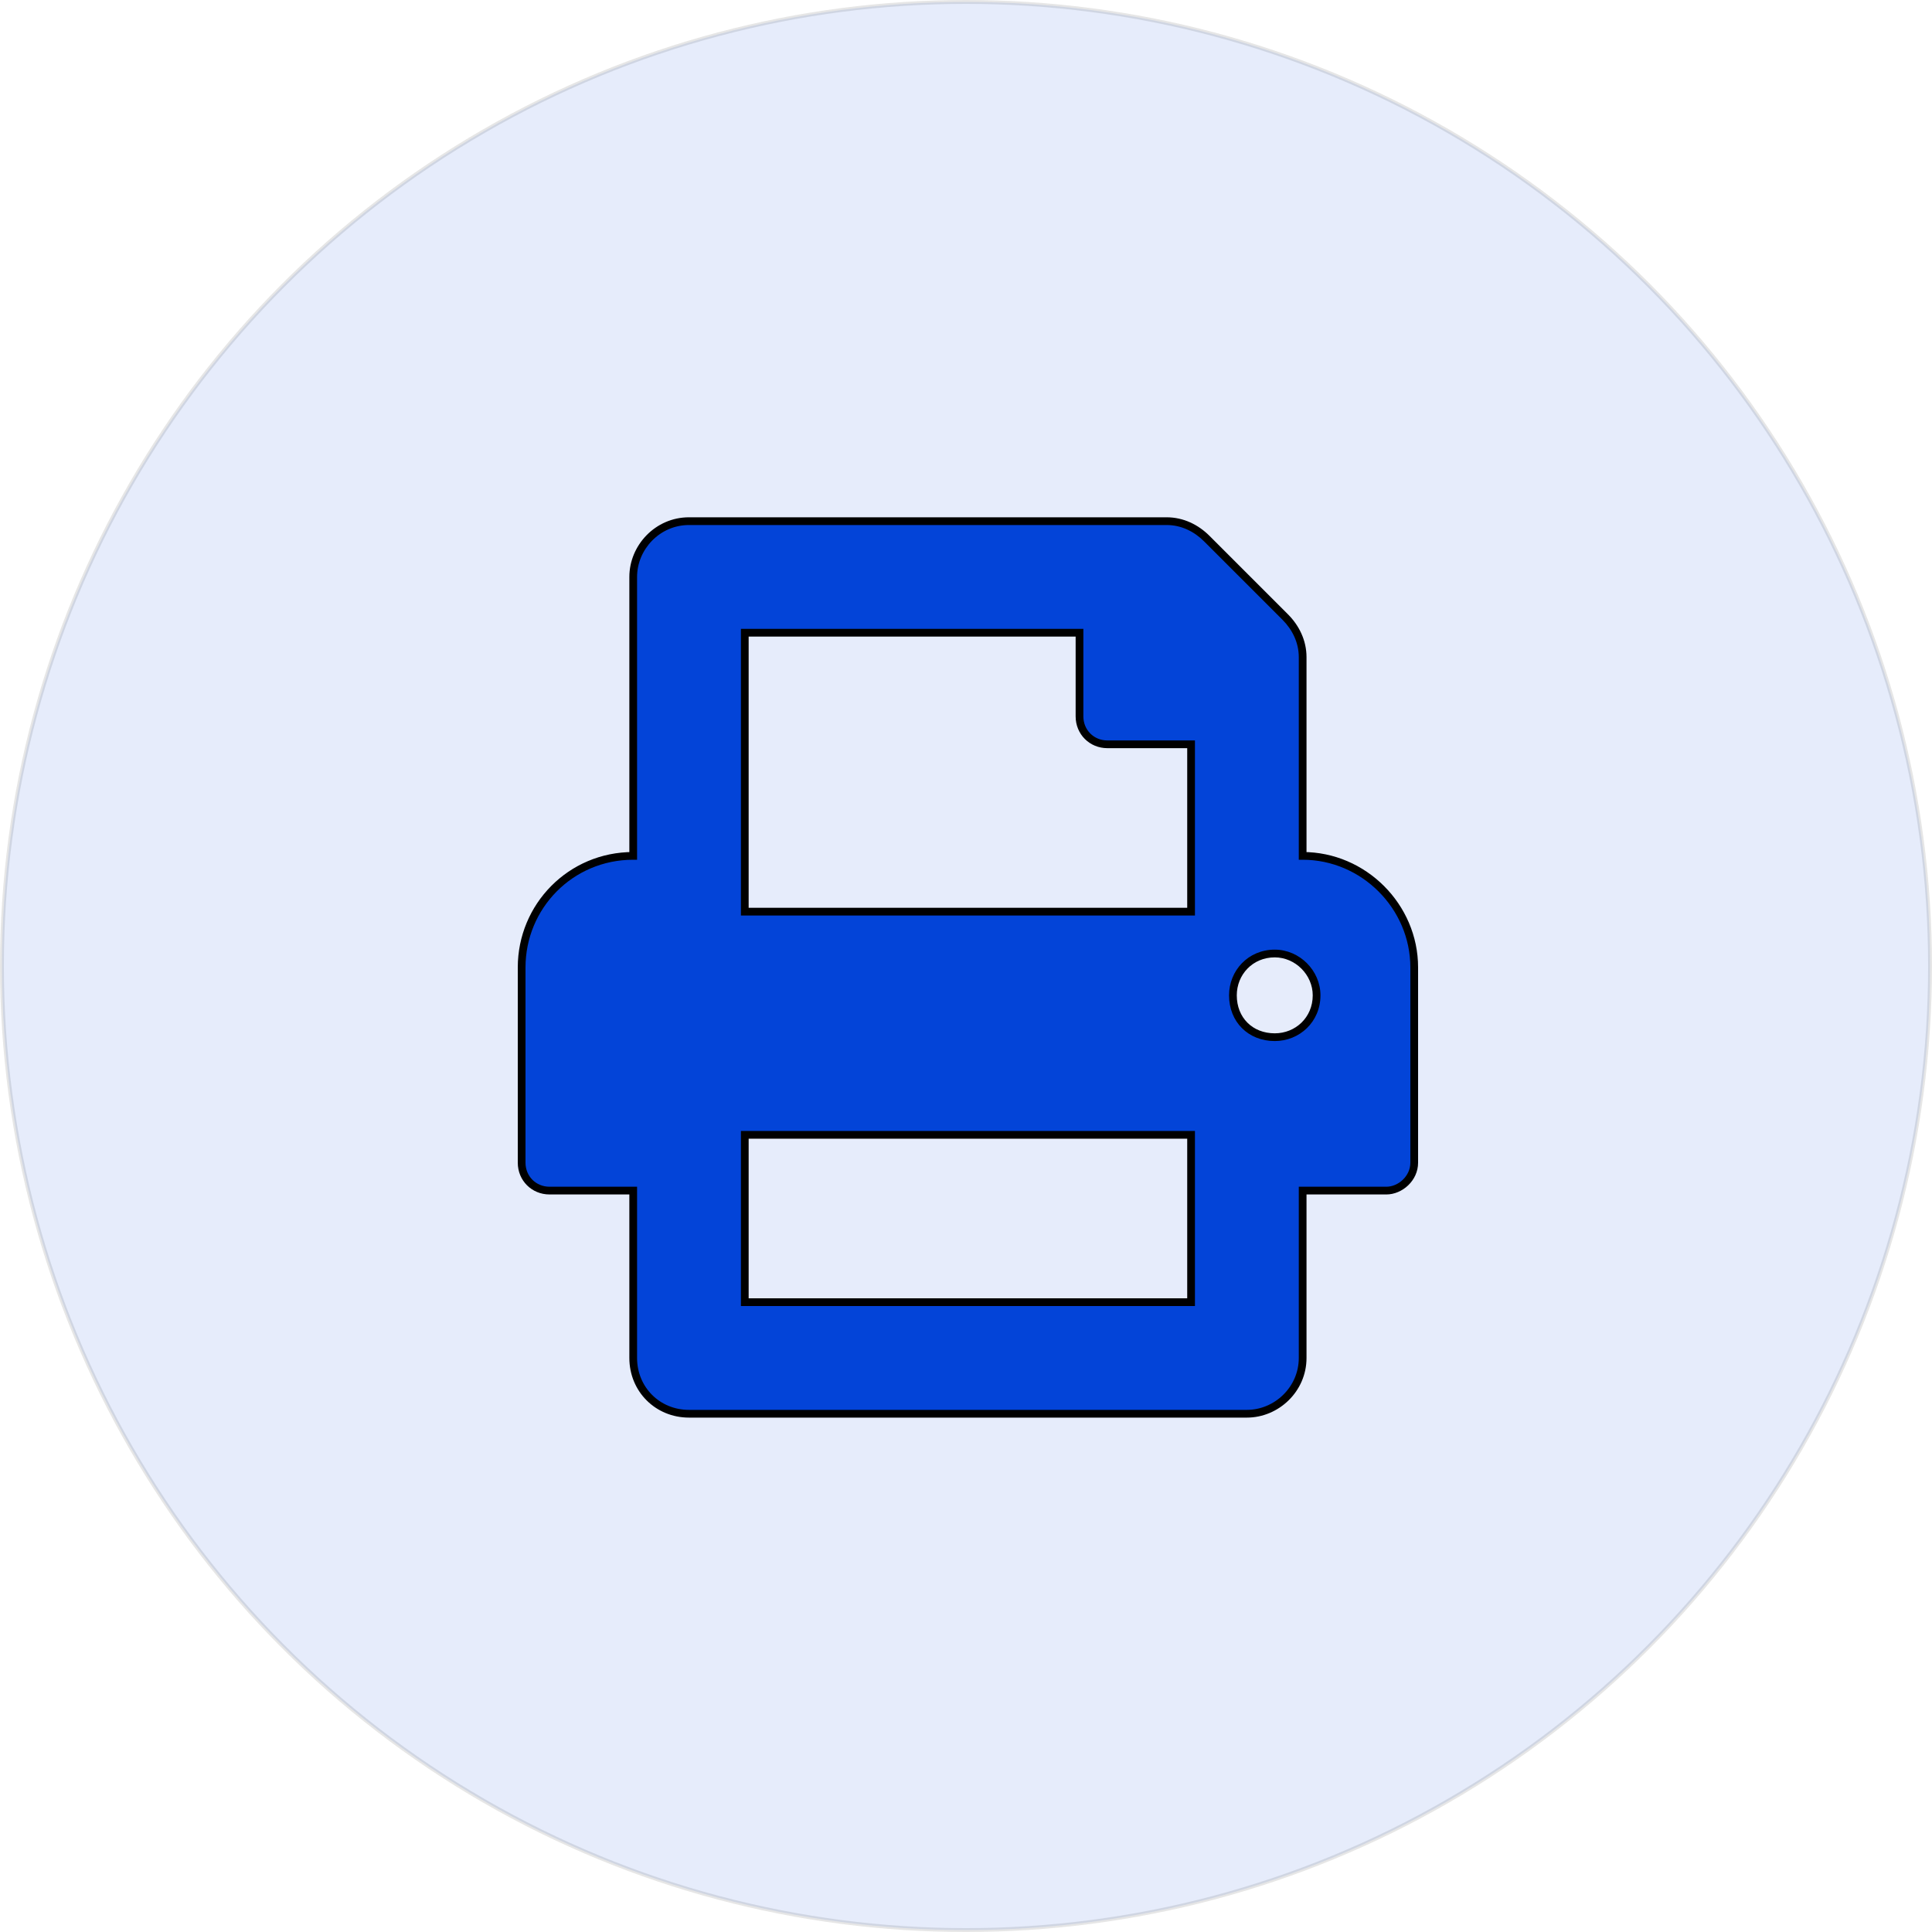
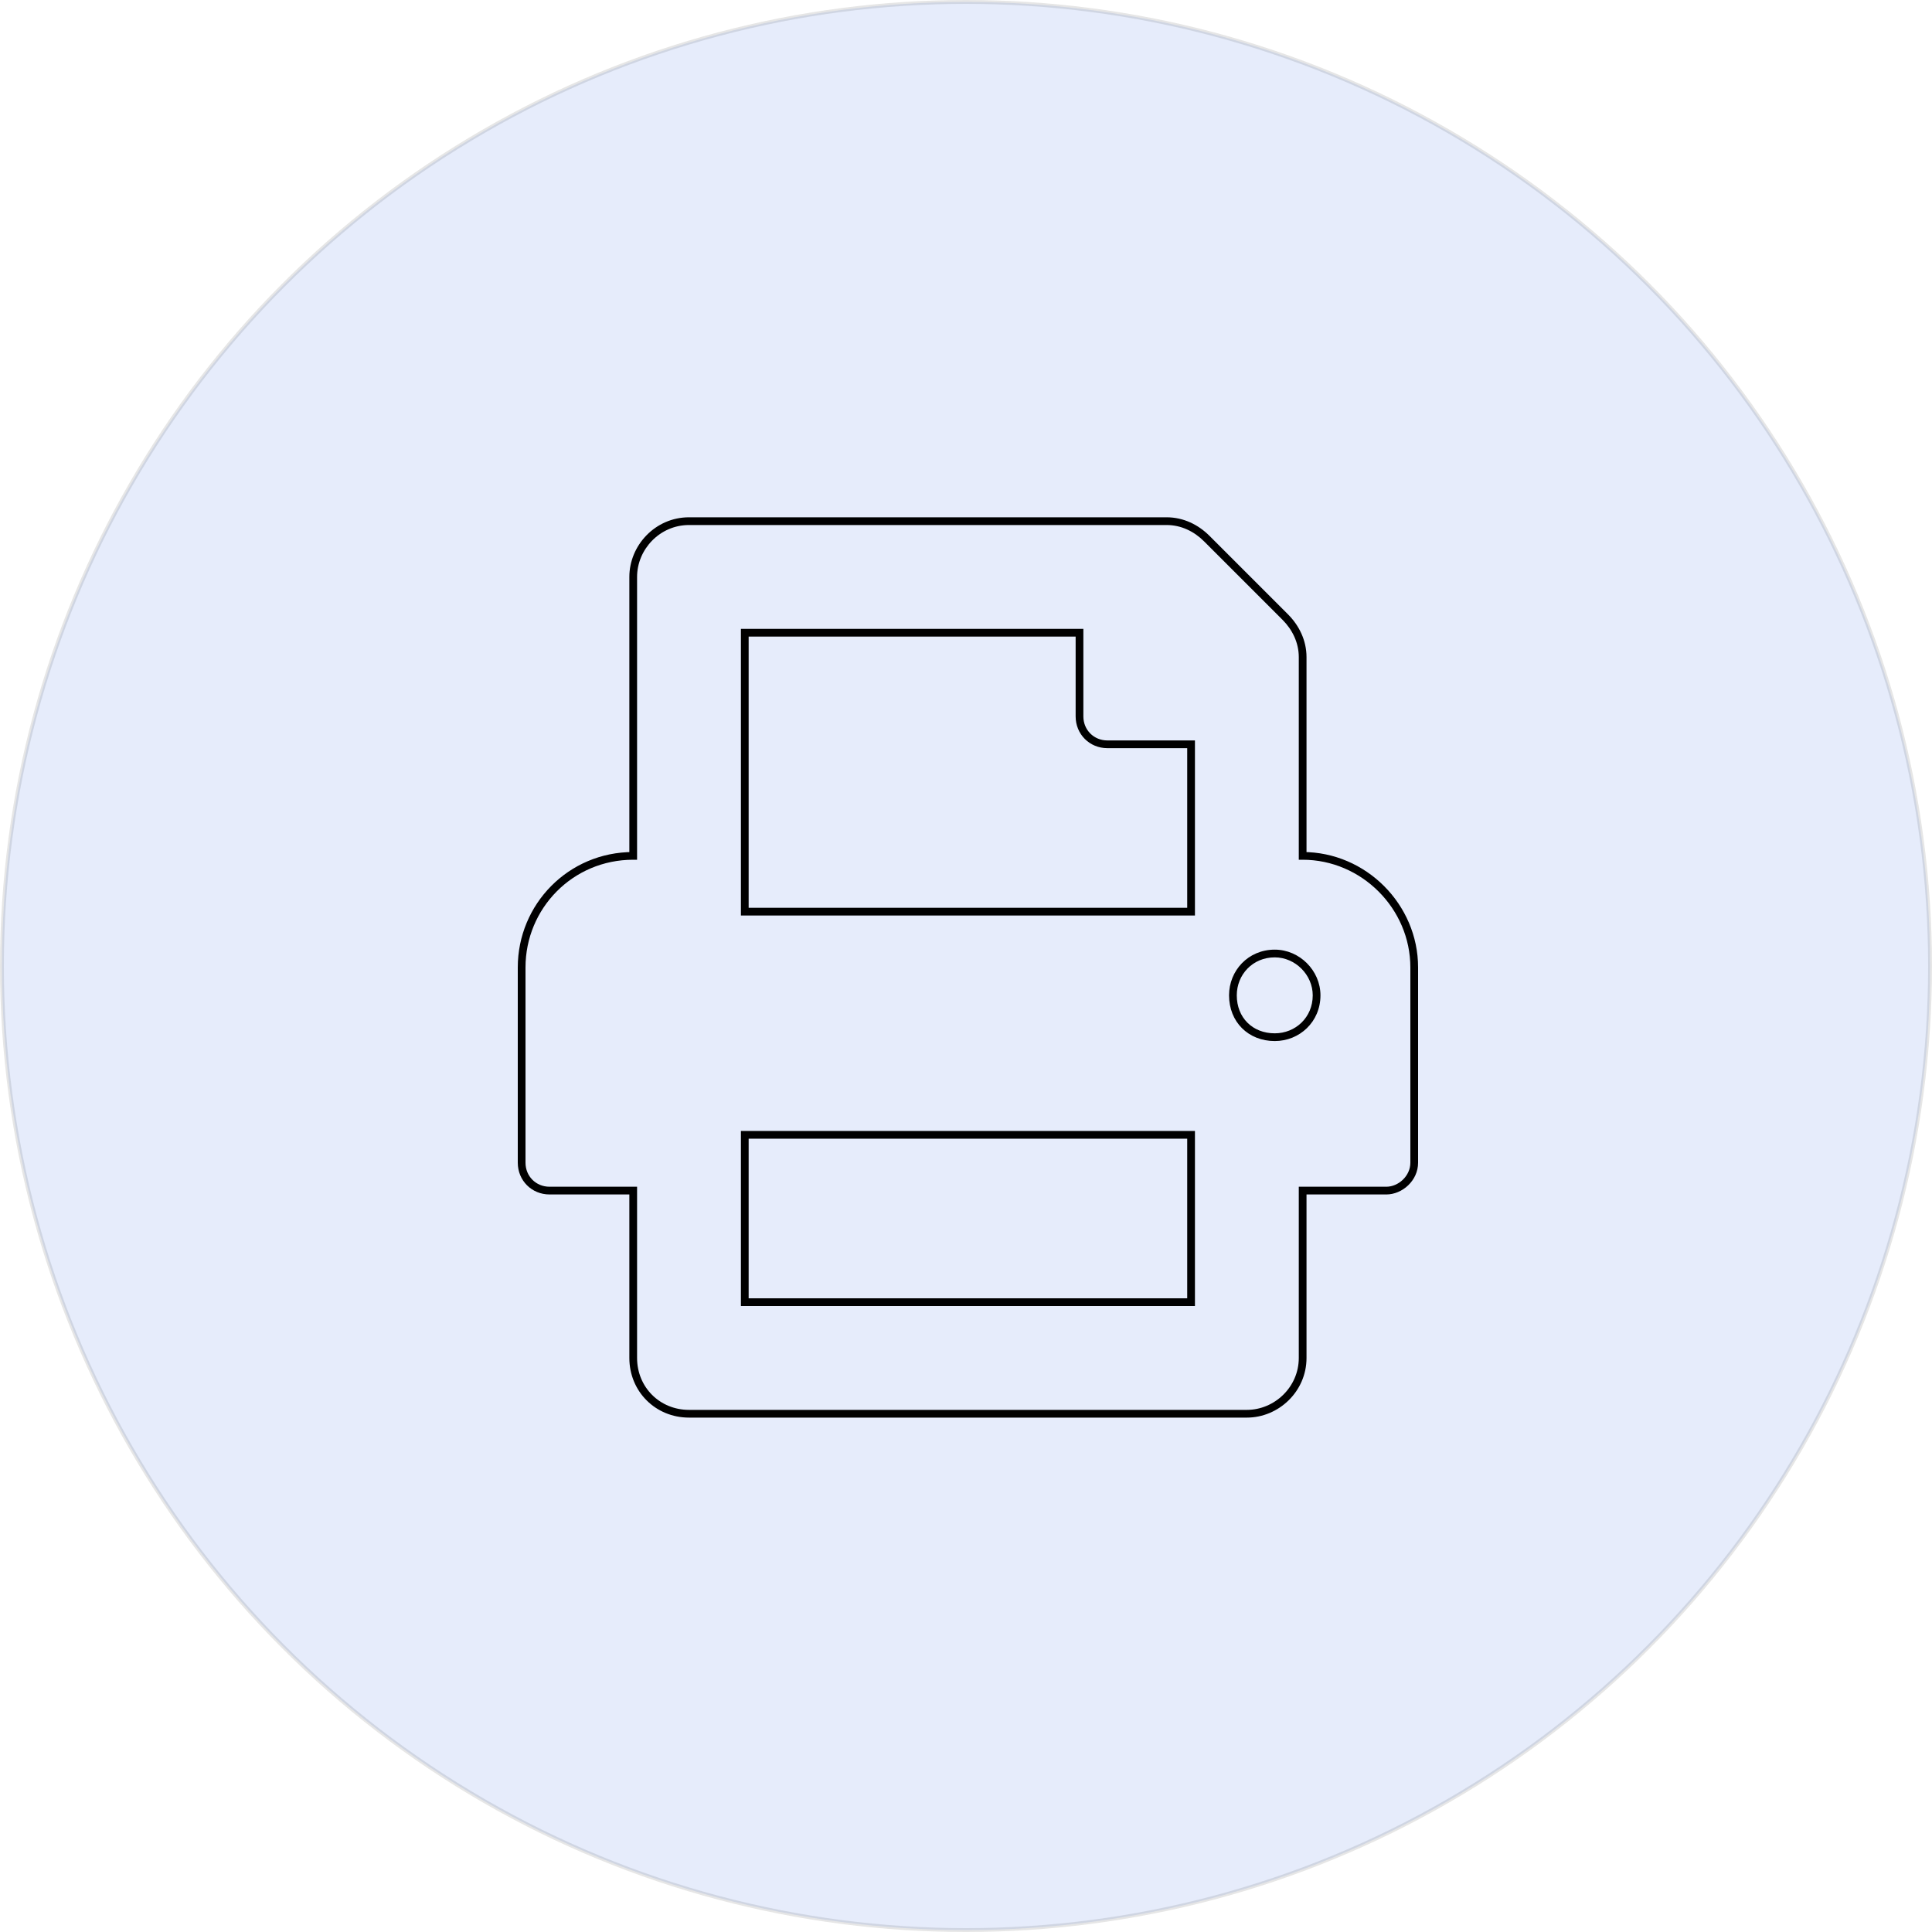
<svg xmlns="http://www.w3.org/2000/svg" width="500" height="500" viewBox="0 0 500 500" fill="none">
  <circle opacity="0.1" cx="250" cy="250" r="249.5" fill="#0344D8" stroke="black" />
-   <path d="M337.125 221.5C352.916 221.5 366 234.584 366 250.375V300.906C366 304.967 362.391 308.125 358.781 308.125H337.125V351.438C337.125 359.559 330.357 365.875 322.688 365.875H178.312C170.191 365.875 163.875 359.559 163.875 351.438V308.125H142.219C138.158 308.125 135 304.967 135 300.906V250.375C135 234.584 147.633 221.5 163.875 221.5V149.312C163.875 141.643 170.191 134.875 178.312 134.875H301.934C305.994 134.875 309.604 136.68 312.311 139.387L332.613 159.689C335.32 162.396 337.125 166.006 337.125 170.066V221.5ZM308.25 337V293.688H192.75V337H308.25ZM308.25 235.938V192.625H286.594C282.533 192.625 279.375 189.467 279.375 185.406V163.75H192.75V235.938H308.25ZM329.906 268.422C335.771 268.422 340.734 263.91 340.734 257.594C340.734 251.729 335.771 246.766 329.906 246.766C323.59 246.766 319.078 251.729 319.078 257.594C319.078 263.91 323.59 268.422 329.906 268.422Z" fill="#0344D8" />
  <path d="M337.125 221.5H336.125V222.5H337.125V221.5ZM337.125 308.125V307.125H336.125V308.125H337.125ZM163.875 308.125H164.875V307.125H163.875V308.125ZM163.875 221.5V222.5H164.875V221.5H163.875ZM308.25 337V338H309.25V337H308.25ZM308.25 293.688H309.25V292.688H308.25V293.688ZM192.75 293.688V292.688H191.75V293.688H192.75ZM192.75 337H191.75V338H192.75V337ZM308.25 235.938V236.938H309.25V235.938H308.25ZM308.25 192.625H309.25V191.625H308.25V192.625ZM279.375 163.75H280.375V162.75H279.375V163.75ZM192.75 163.75V162.75H191.75V163.75H192.75ZM192.75 235.938H191.75V236.938H192.75V235.938ZM337.125 222.5C352.364 222.5 365 235.136 365 250.375H367C367 234.032 353.468 220.5 337.125 220.5V222.5ZM365 250.375V300.906H367V250.375H365ZM365 300.906C365 304.375 361.879 307.125 358.781 307.125V309.125C362.902 309.125 367 305.559 367 300.906H365ZM358.781 307.125H337.125V309.125H358.781V307.125ZM336.125 308.125V351.438H338.125V308.125H336.125ZM336.125 351.438C336.125 358.986 329.826 364.875 322.688 364.875V366.875C330.889 366.875 338.125 360.131 338.125 351.438H336.125ZM322.688 364.875H178.312V366.875H322.688V364.875ZM178.312 364.875C170.744 364.875 164.875 359.006 164.875 351.438H162.875C162.875 360.111 169.639 366.875 178.312 366.875V364.875ZM164.875 351.438V308.125H162.875V351.438H164.875ZM163.875 307.125H142.219V309.125H163.875V307.125ZM142.219 307.125C138.71 307.125 136 304.415 136 300.906H134C134 305.519 137.606 309.125 142.219 309.125V307.125ZM136 300.906V250.375H134V300.906H136ZM136 250.375C136 235.126 148.195 222.5 163.875 222.5V220.5C147.07 220.5 134 234.042 134 250.375H136ZM164.875 221.5V149.312H162.875V221.5H164.875ZM164.875 149.312C164.875 142.174 170.764 135.875 178.312 135.875V133.875C169.619 133.875 162.875 141.111 162.875 149.312H164.875ZM178.312 135.875H301.934V133.875H178.312V135.875ZM301.934 135.875C305.685 135.875 309.051 137.541 311.603 140.094L313.018 138.68C310.156 135.818 306.303 133.875 301.934 133.875V135.875ZM311.603 140.094L331.906 160.397L333.32 158.982L313.018 138.68L311.603 140.094ZM331.906 160.397C334.459 162.949 336.125 166.315 336.125 170.066H338.125C338.125 165.697 336.182 161.844 333.32 158.982L331.906 160.397ZM336.125 170.066V221.5H338.125V170.066H336.125ZM309.25 337V293.688H307.25V337H309.25ZM308.25 292.688H192.75V294.688H308.25V292.688ZM191.75 293.688V337H193.75V293.688H191.75ZM192.75 338H308.25V336H192.75V338ZM309.25 235.938V192.625H307.25V235.938H309.25ZM308.25 191.625H286.594V193.625H308.25V191.625ZM286.594 191.625C283.085 191.625 280.375 188.915 280.375 185.406H278.375C278.375 190.019 281.981 193.625 286.594 193.625V191.625ZM280.375 185.406V163.75H278.375V185.406H280.375ZM279.375 162.75H192.75V164.75H279.375V162.75ZM191.75 163.75V235.938H193.75V163.75H191.75ZM192.75 236.938H308.25V234.938H192.75V236.938ZM329.906 269.422C336.296 269.422 341.734 264.49 341.734 257.594H339.734C339.734 263.331 335.247 267.422 329.906 267.422V269.422ZM341.734 257.594C341.734 251.176 336.324 245.766 329.906 245.766V247.766C335.219 247.766 339.734 252.281 339.734 257.594H341.734ZM329.906 245.766C323.01 245.766 318.078 251.204 318.078 257.594H320.078C320.078 252.253 324.169 247.766 329.906 247.766V245.766ZM318.078 257.594C318.078 264.462 323.038 269.422 329.906 269.422V267.422C324.142 267.422 320.078 263.358 320.078 257.594H318.078Z" fill="black" />
</svg>